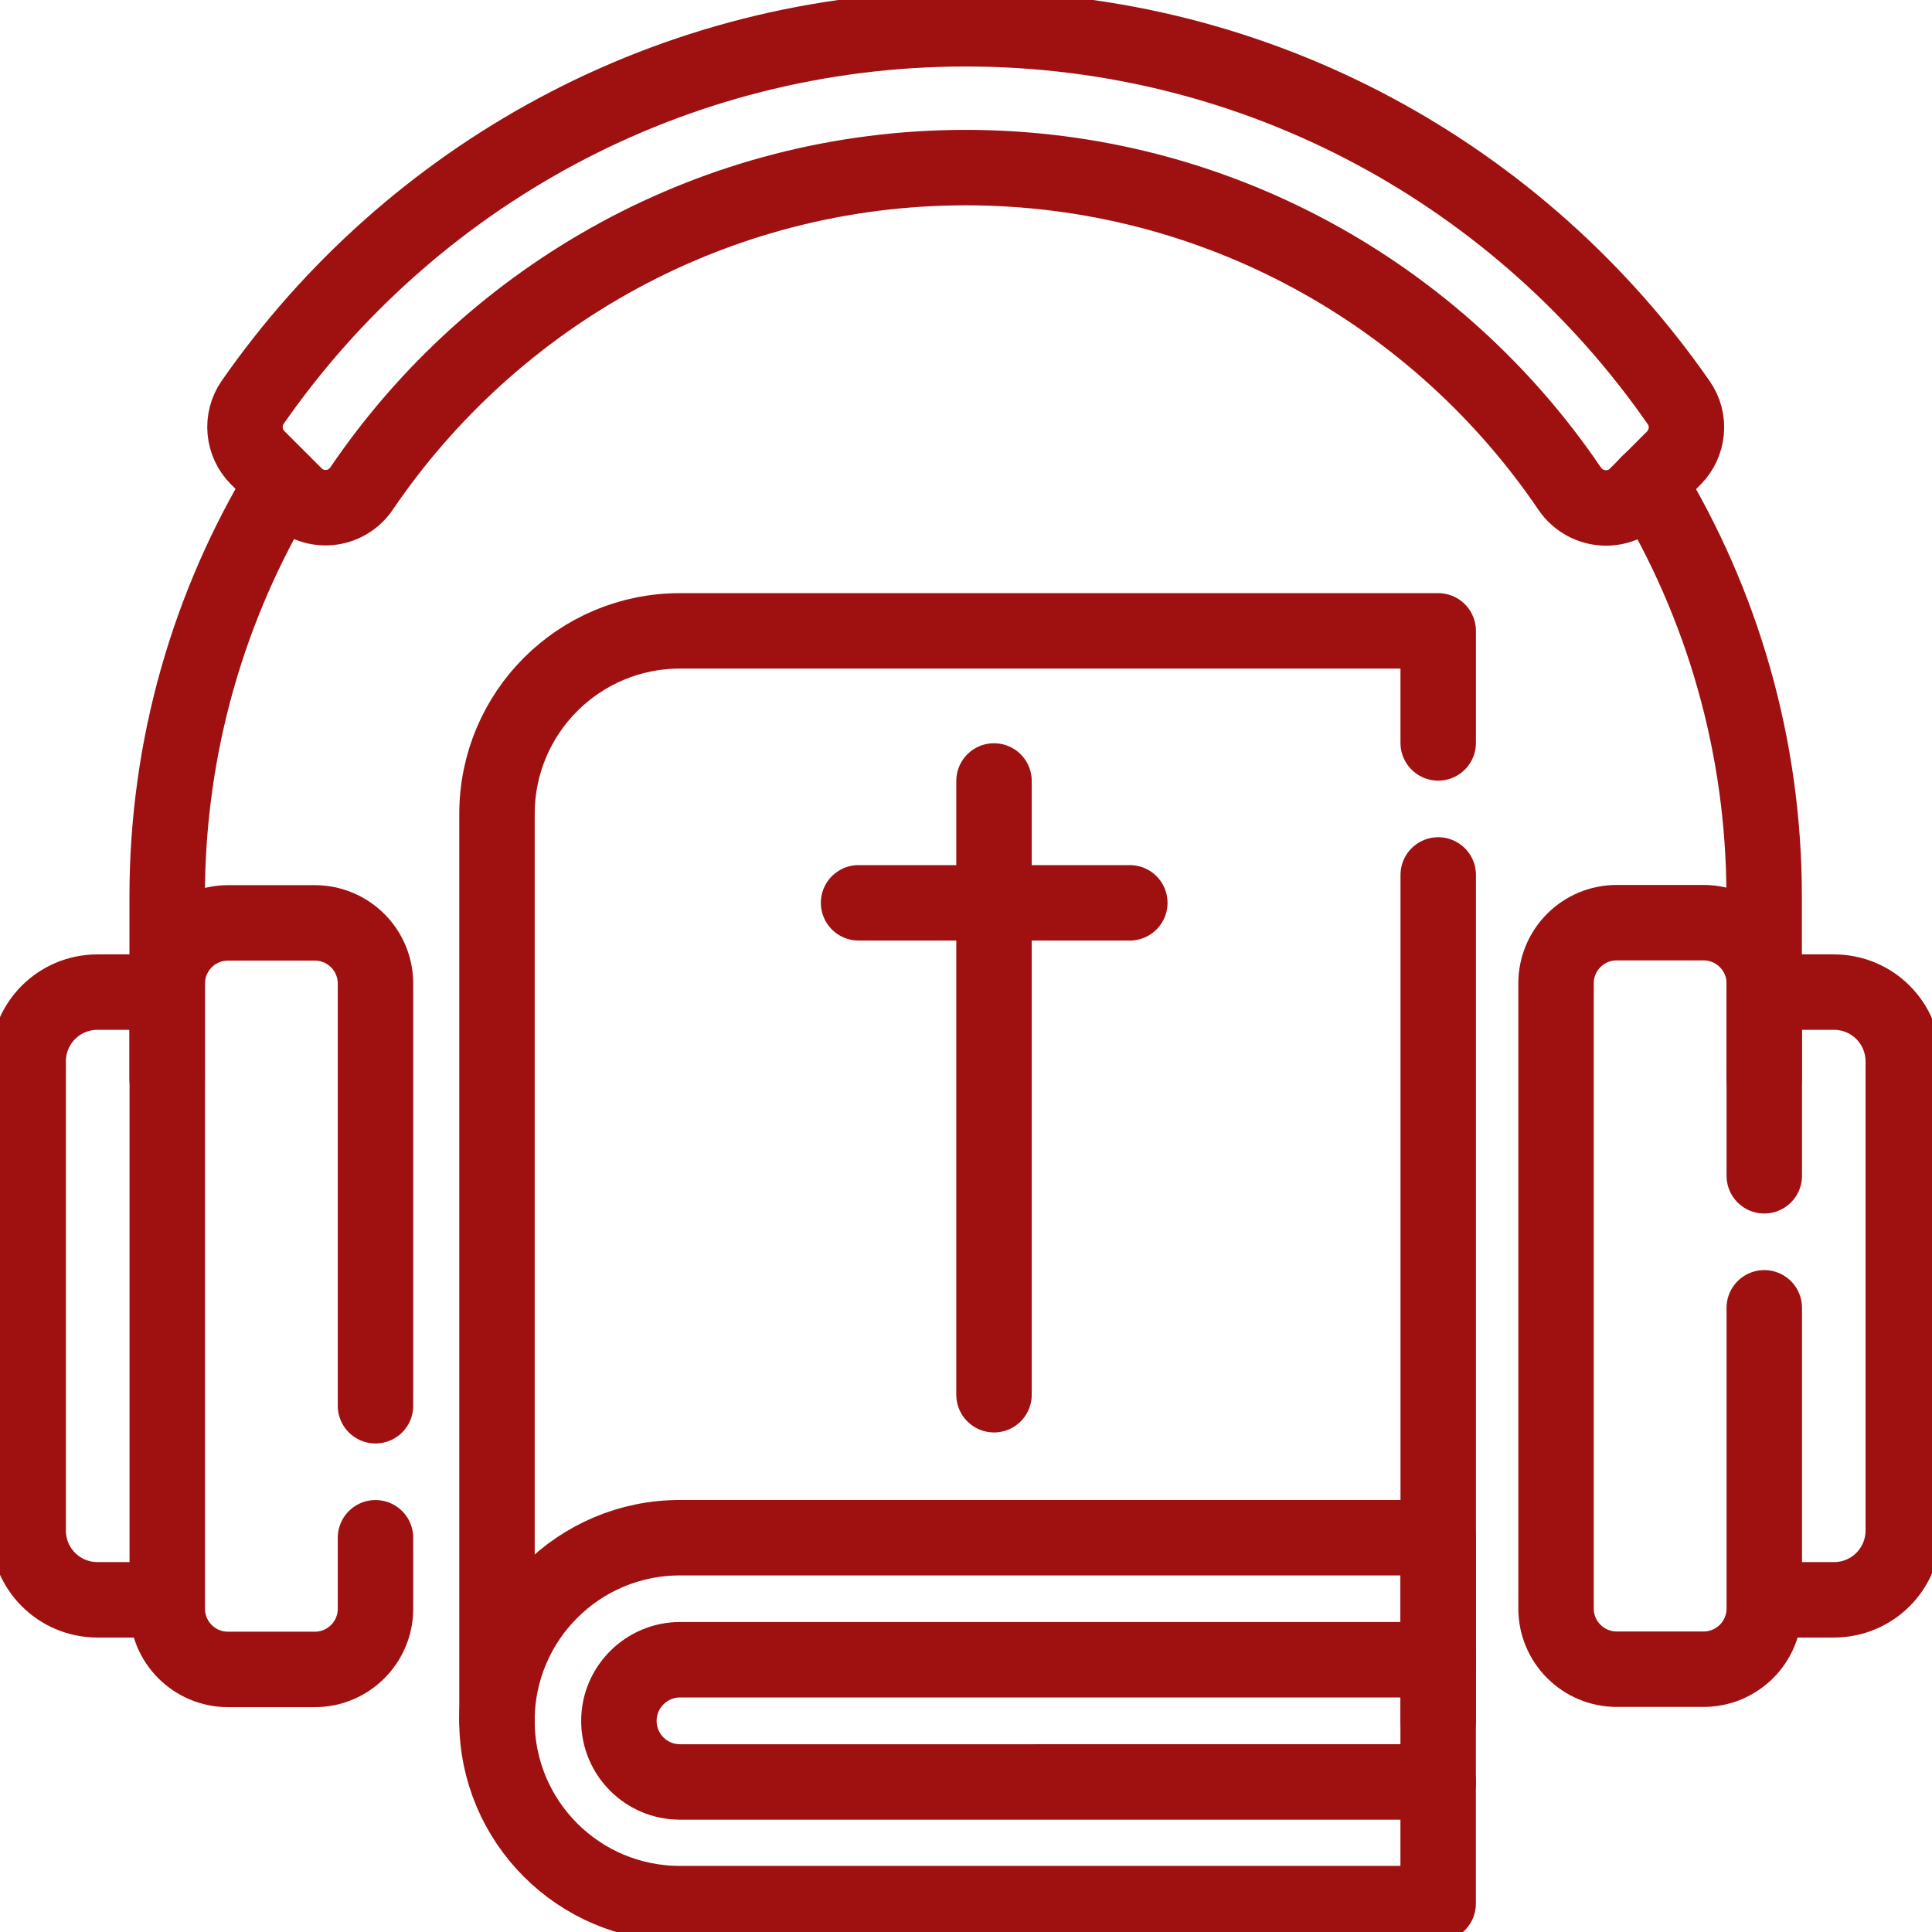
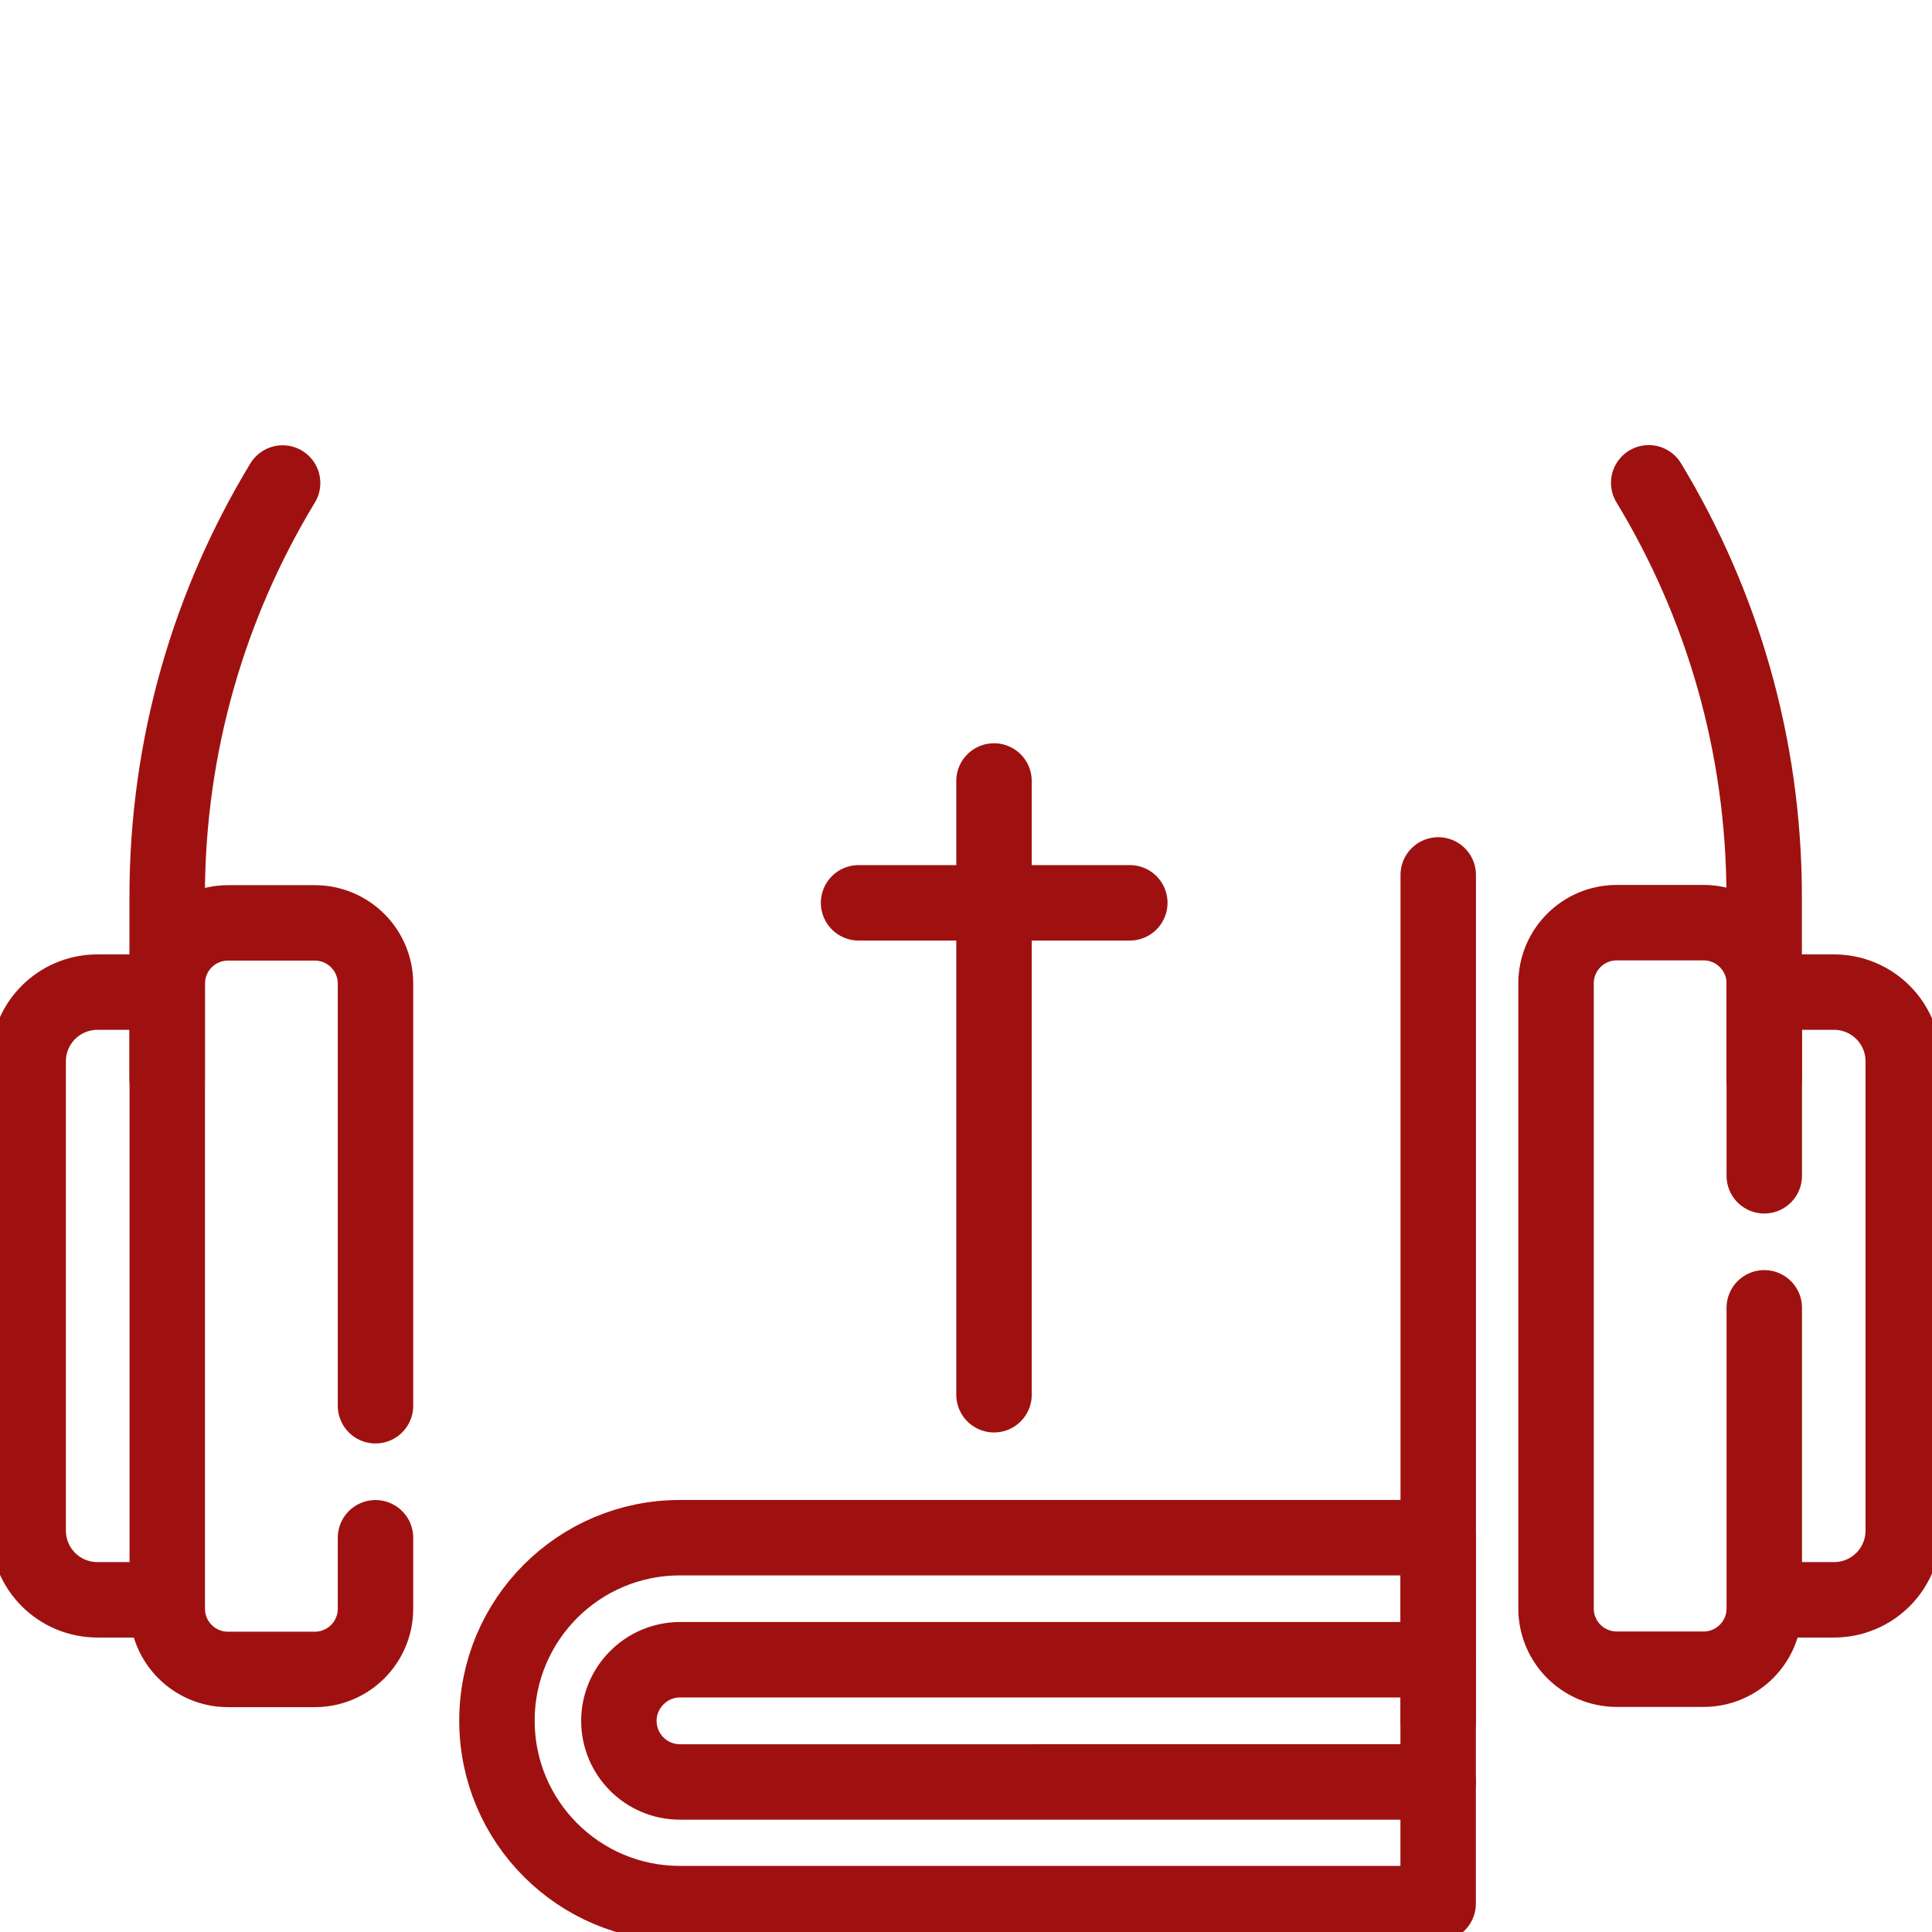
<svg xmlns="http://www.w3.org/2000/svg" xmlns:xlink="http://www.w3.org/1999/xlink" version="1.1" id="svg1554" x="0px" y="0px" viewBox="0 0 682.7 682.7" style="enable-background:new 0 0 682.7 682.7;" xml:space="preserve">
  <style type="text/css">
	.st0{clip-path:url(#SVGID_00000109749593196008141630000015572693189222720926_);}
	.st1{fill:none;stroke:#9F1110;stroke-width:20;stroke-linecap:round;stroke-linejoin:round;stroke-miterlimit:13.333;}
	
		.st2{clip-path:url(#SVGID_00000109749593196008141630000015572693189222720926_);fill:none;stroke:#9F1110;stroke-width:20;stroke-linecap:round;stroke-linejoin:round;stroke-miterlimit:13.333;}
</style>
  <g id="g1560" transform="matrix(1.333,0,0,-1.333,0,682.667)">
    <g id="g1562">
      <g>
        <defs>
          <rect id="SVGID_1_" x="-85.3" y="-85.3" width="682.7" height="682.7" />
        </defs>
        <clipPath id="SVGID_00000160162294059228598200000003710115511396051384_">
          <use xlink:href="#SVGID_1_" style="overflow:visible;" />
        </clipPath>
        <g id="g1564" style="clip-path:url(#SVGID_00000160162294059228598200000003710115511396051384_);">
          <g id="g1570" transform="translate(43.165,88.032)">
            <path id="path1572" class="st1" d="M0,0h-17.3c-10.2,0-18.4,8.2-18.4,18.4v124.3c0,10.2,8.2,18.4,18.4,18.4H0" />
          </g>
          <g id="g1574" transform="translate(99.54,104.48)">
            <path id="path1576" class="st1" d="M0,0v-18.8c0-8.9-7.2-16.1-16.1-16.1h-23c-8.9,0-16.1,7.2-16.1,16.1v165.7       c0,8.9,7.2,16.1,16.1,16.1h23c8.9,0,16.1-7.2,16.1-16.1L0,35" />
          </g>
          <g id="g1578" transform="translate(468.835,88.032)">
            <path id="path1580" class="st1" d="M0,0h17.3c10.2,0,18.4,8.2,18.4,18.4v124.3c0,10.2-8.2,18.4-18.4,18.4H0" />
          </g>
          <g id="g1582" transform="translate(467.69,165.44)">
            <path id="path1584" class="st1" d="M0,0v-79.7c0-8.9-7.2-16.1-16.1-16.1h-23c-8.9,0-16.1,7.2-16.1,16.1V86       c0,8.9,7.2,16.1,16.1,16.1h23C-7.2,102.1,0,94.9,0,86V35" />
          </g>
          <g id="g1586" transform="translate(44.315,226.088)">
            <path id="path1588" class="st1" d="M0,0v48.3c0,40.2,11.2,77.7,30.6,109.7" />
          </g>
          <g id="g1590" transform="translate(437.06,384.139)">
            <path id="path1592" class="st1" d="M0,0c19.4-32,30.6-69.6,30.6-109.7v-48.3" />
          </g>
          <g id="g1594" transform="translate(256,504.5)">
-             <path id="path1596" class="st1" d="M0,0c-78.2,0-147.4-39.2-189-99c-3.2-4.6-2.6-10.8,1.3-14.7c3.6-3.6,6.4-6.4,9.9-9.9       c5.1-5.1,13.6-4.3,17.7,1.8C-125.3-70.6-66.5-36.8,0-36.8c66.5,0,125.3-33.8,160.1-85.1c4.1-6,12.6-6.9,17.7-1.8l9.9,9.9       c3.9,3.9,4.5,10.2,1.3,14.7C147.4-39.2,78.2,0,0,0z" />
-           </g>
+             </g>
          <g id="g1600" transform="translate(381.26,55.99)">
            <path id="path1602" class="st1" d="M0,0v224.2" />
          </g>
          <g id="g1604" transform="translate(131.75,55.99)">
-             <path id="path1606" class="st1" d="M0,0v240.4c0,26.8,21.7,48.5,48.5,48.5h201v-29.7" />
-           </g>
+             </g>
          <g id="g1608" transform="translate(381.26,72.15)">
            <path id="path1610" class="st1" d="M0,0h-201c-8.9,0-16.2-7.3-16.2-16.2c0-8.9,7.2-16.2,16.2-16.2H0" />
          </g>
          <g id="g1612" transform="translate(180.238,7.5)">
            <path id="path1614" class="st1" d="M0,0c-26.8,0-48.5,21.7-48.5,48.5C-48.5,75.3-26.8,97,0,97h201V0H0z" />
          </g>
        </g>
        <path id="path1602_00000129167077415302210030000013763560600079589559_" style="clip-path:url(#SVGID_00000160162294059228598200000003710115511396051384_);fill:none;stroke:#9F1110;stroke-width:20;stroke-linecap:round;stroke-linejoin:round;stroke-miterlimit:13.333;" d="     M263.5,142.4v162.7" />
        <path id="path1602_00000143613571619474892240000011474030266280053419_" style="clip-path:url(#SVGID_00000160162294059228598200000003710115511396051384_);fill:none;stroke:#9F1110;stroke-width:20;stroke-linecap:round;stroke-linejoin:round;stroke-miterlimit:13.333;" d="     M299.5,272.8h-71.9" />
        <use xlink:href="#SVGID_1_" style="overflow:visible;fill:none;stroke:#9F1110;stroke-miterlimit:10;" />
      </g>
    </g>
  </g>
</svg>